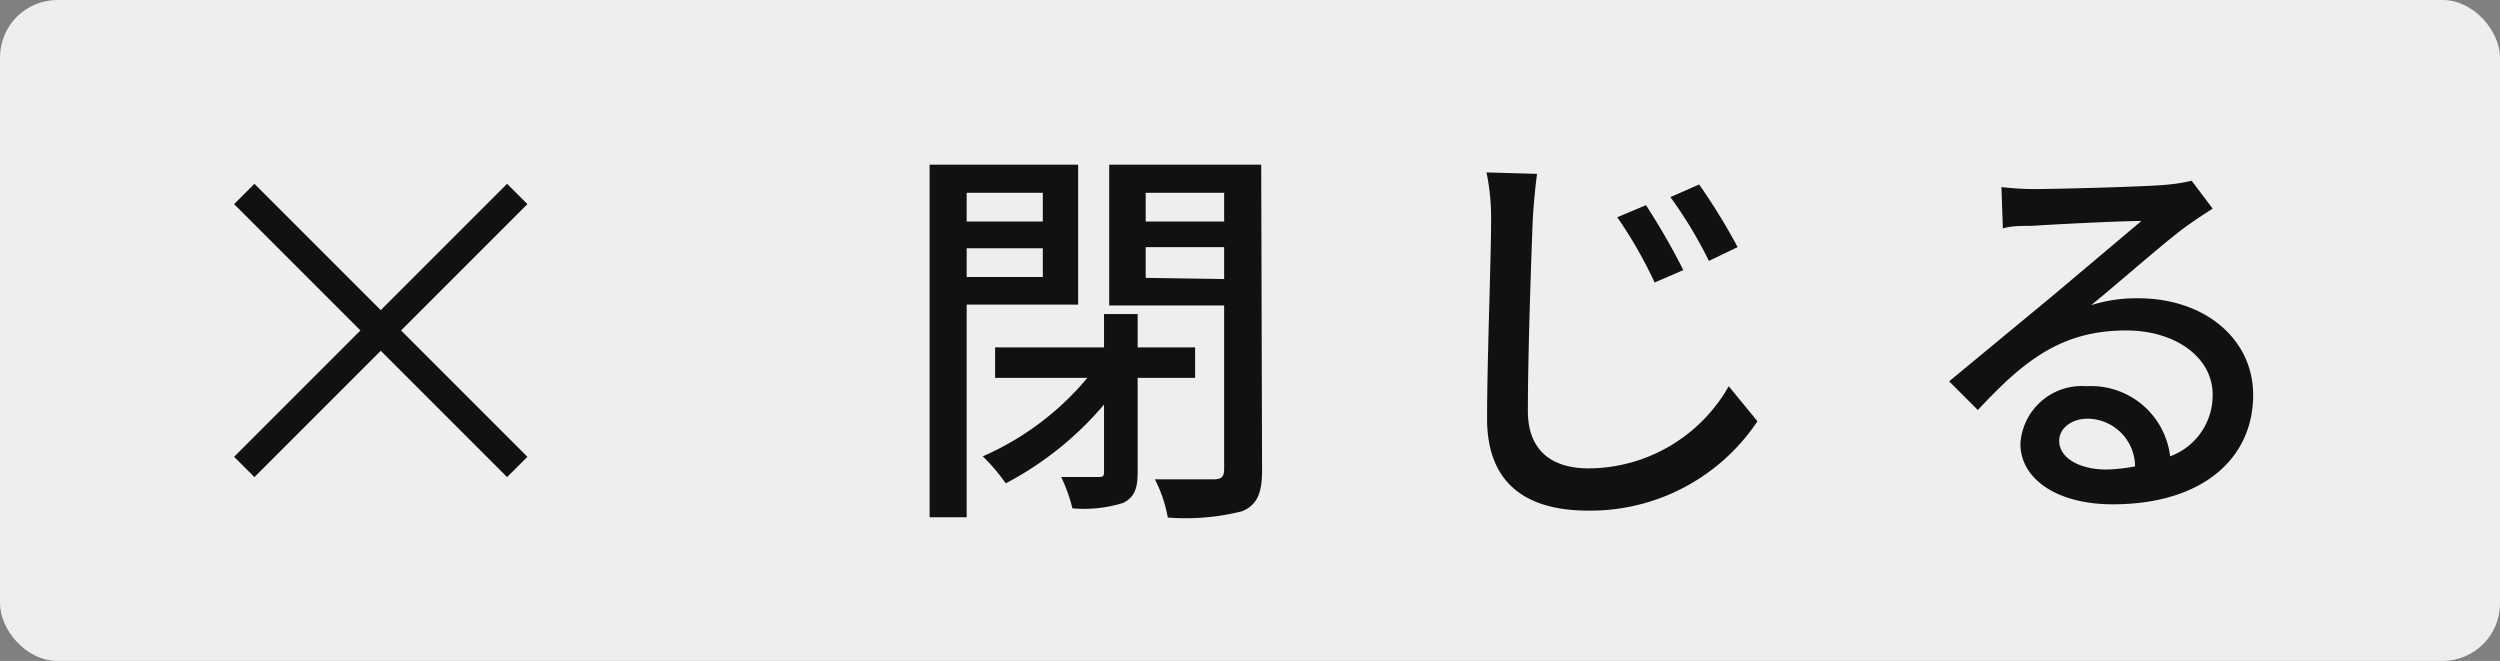
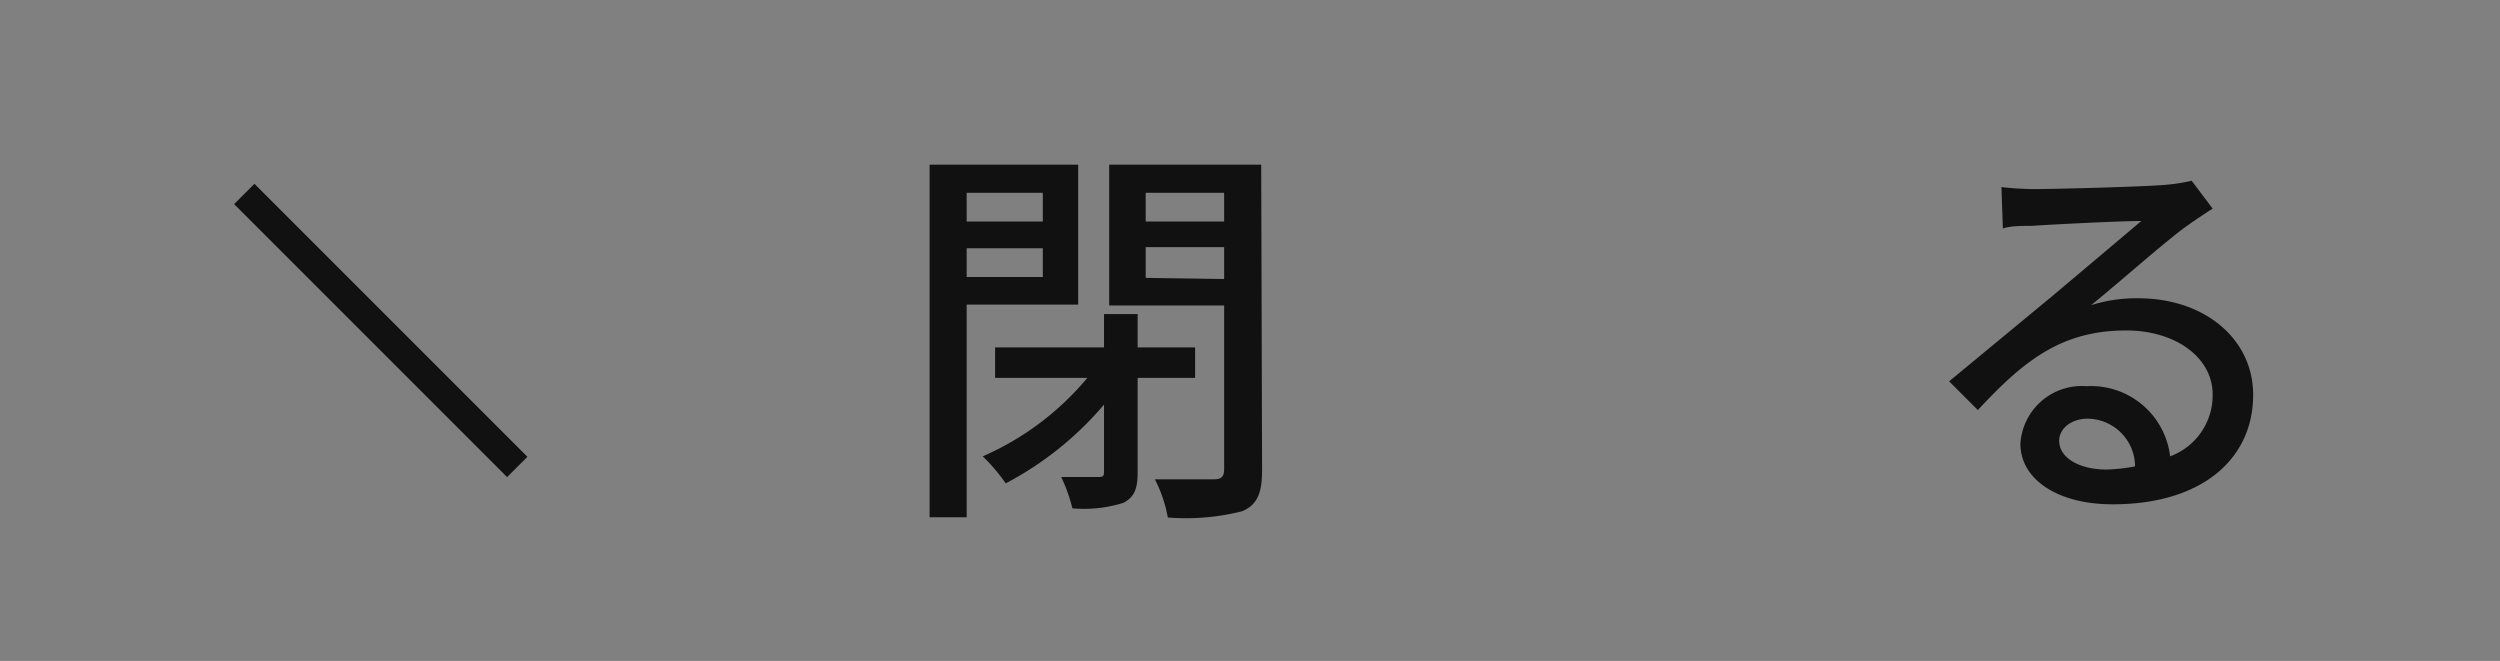
<svg xmlns="http://www.w3.org/2000/svg" viewBox="0 0 87 23">
  <rect x="0" y="0" width="87" height="23" fill="#808080" stroke="none" />
  <defs>
    <style>.cls-1{fill:#eee;}.cls-2{fill:#111;}.cls-3{fill:none;stroke:#111;stroke-miterlimit:10;}</style>
  </defs>
  <g id="レイヤー_2" data-name="レイヤー 2">
    <g id="レイヤー_4" data-name="レイヤー 4">
-       <rect class="cls-1" width="87" height="23" rx="2" />
      <path class="cls-2" d="M33.64,10.6V18H32.35V5.73h5.17V10.6Zm0-3.89v1h2.65v-1Zm2.65,2.93v-1H33.64v1Zm3.3,3.51v3.29c0,.56-.11.86-.5,1.06a4.58,4.58,0,0,1-1.77.19,5.69,5.69,0,0,0-.39-1.09h1.26c.17,0,.23,0,.23-.18V14.08A11.47,11.47,0,0,1,35,16.82a6.61,6.61,0,0,0-.8-.94,9.88,9.88,0,0,0,3.64-2.73H34.63V12.09h3.79V10.93h1.17v1.16h2v1.06Zm4.33,3.22c0,.79-.17,1.2-.69,1.42a8,8,0,0,1-2.59.22,4.75,4.75,0,0,0-.45-1.33c.87,0,1.8,0,2.06,0s.35-.1.35-.35V10.63h-4V5.73h5.29ZM39.87,6.71v1H42.6v-1Zm2.73,3V8.6H39.87V9.67Z" />
-       <path class="cls-2" d="M53.49,6.05c-.07.51-.12,1.09-.15,1.58-.06,1.54-.17,4.74-.17,6.67,0,1.46.92,2,2.12,2a5.64,5.64,0,0,0,4.87-2.86l1,1.22a7,7,0,0,1-5.89,3.11c-2.12,0-3.52-.91-3.52-3.2,0-2,.14-5.55.14-6.9A7.74,7.74,0,0,0,51.73,6ZM58.58,9.4l-1,.43a15.22,15.22,0,0,0-1.3-2.27l1-.42A24,24,0,0,1,58.58,9.4Zm1.89-.8-1,.48a15,15,0,0,0-1.34-2.22l1-.44A21.48,21.48,0,0,1,60.47,8.6Z" />
      <path class="cls-2" d="M77,7.26c-.28.18-.6.39-.85.57-.72.5-2.4,2-3.38,2.79a5.22,5.22,0,0,1,1.64-.24c2.33,0,4,1.43,4,3.36,0,2.23-1.78,3.81-4.89,3.81-1.92,0-3.21-.87-3.21-2.11a2.14,2.14,0,0,1,2.3-2,2.77,2.77,0,0,1,2.91,2.44A2.26,2.26,0,0,0,77,13.73c0-1.31-1.32-2.23-3-2.23-2.22,0-3.53,1-5.17,2.77l-1-1,3.63-3,3.06-2.58c-.73,0-3.09.12-3.82.17-.35,0-.72,0-1,.09l-.05-1.44a10.5,10.5,0,0,0,1.11.07c.73,0,3.87-.08,4.62-.15a6.32,6.32,0,0,0,.89-.14Zm-2.7,9a1.67,1.67,0,0,0-1.64-1.69c-.58,0-1,.34-1,.77,0,.6.71,1,1.65,1A6.14,6.14,0,0,0,74.3,16.23Z" />
      <line class="cls-3" x1="8.5" y1="6.75" x2="18" y2="16.25" />
-       <line class="cls-3" x1="18" y1="6.75" x2="8.5" y2="16.25" />
    </g>
  </g>
</svg>